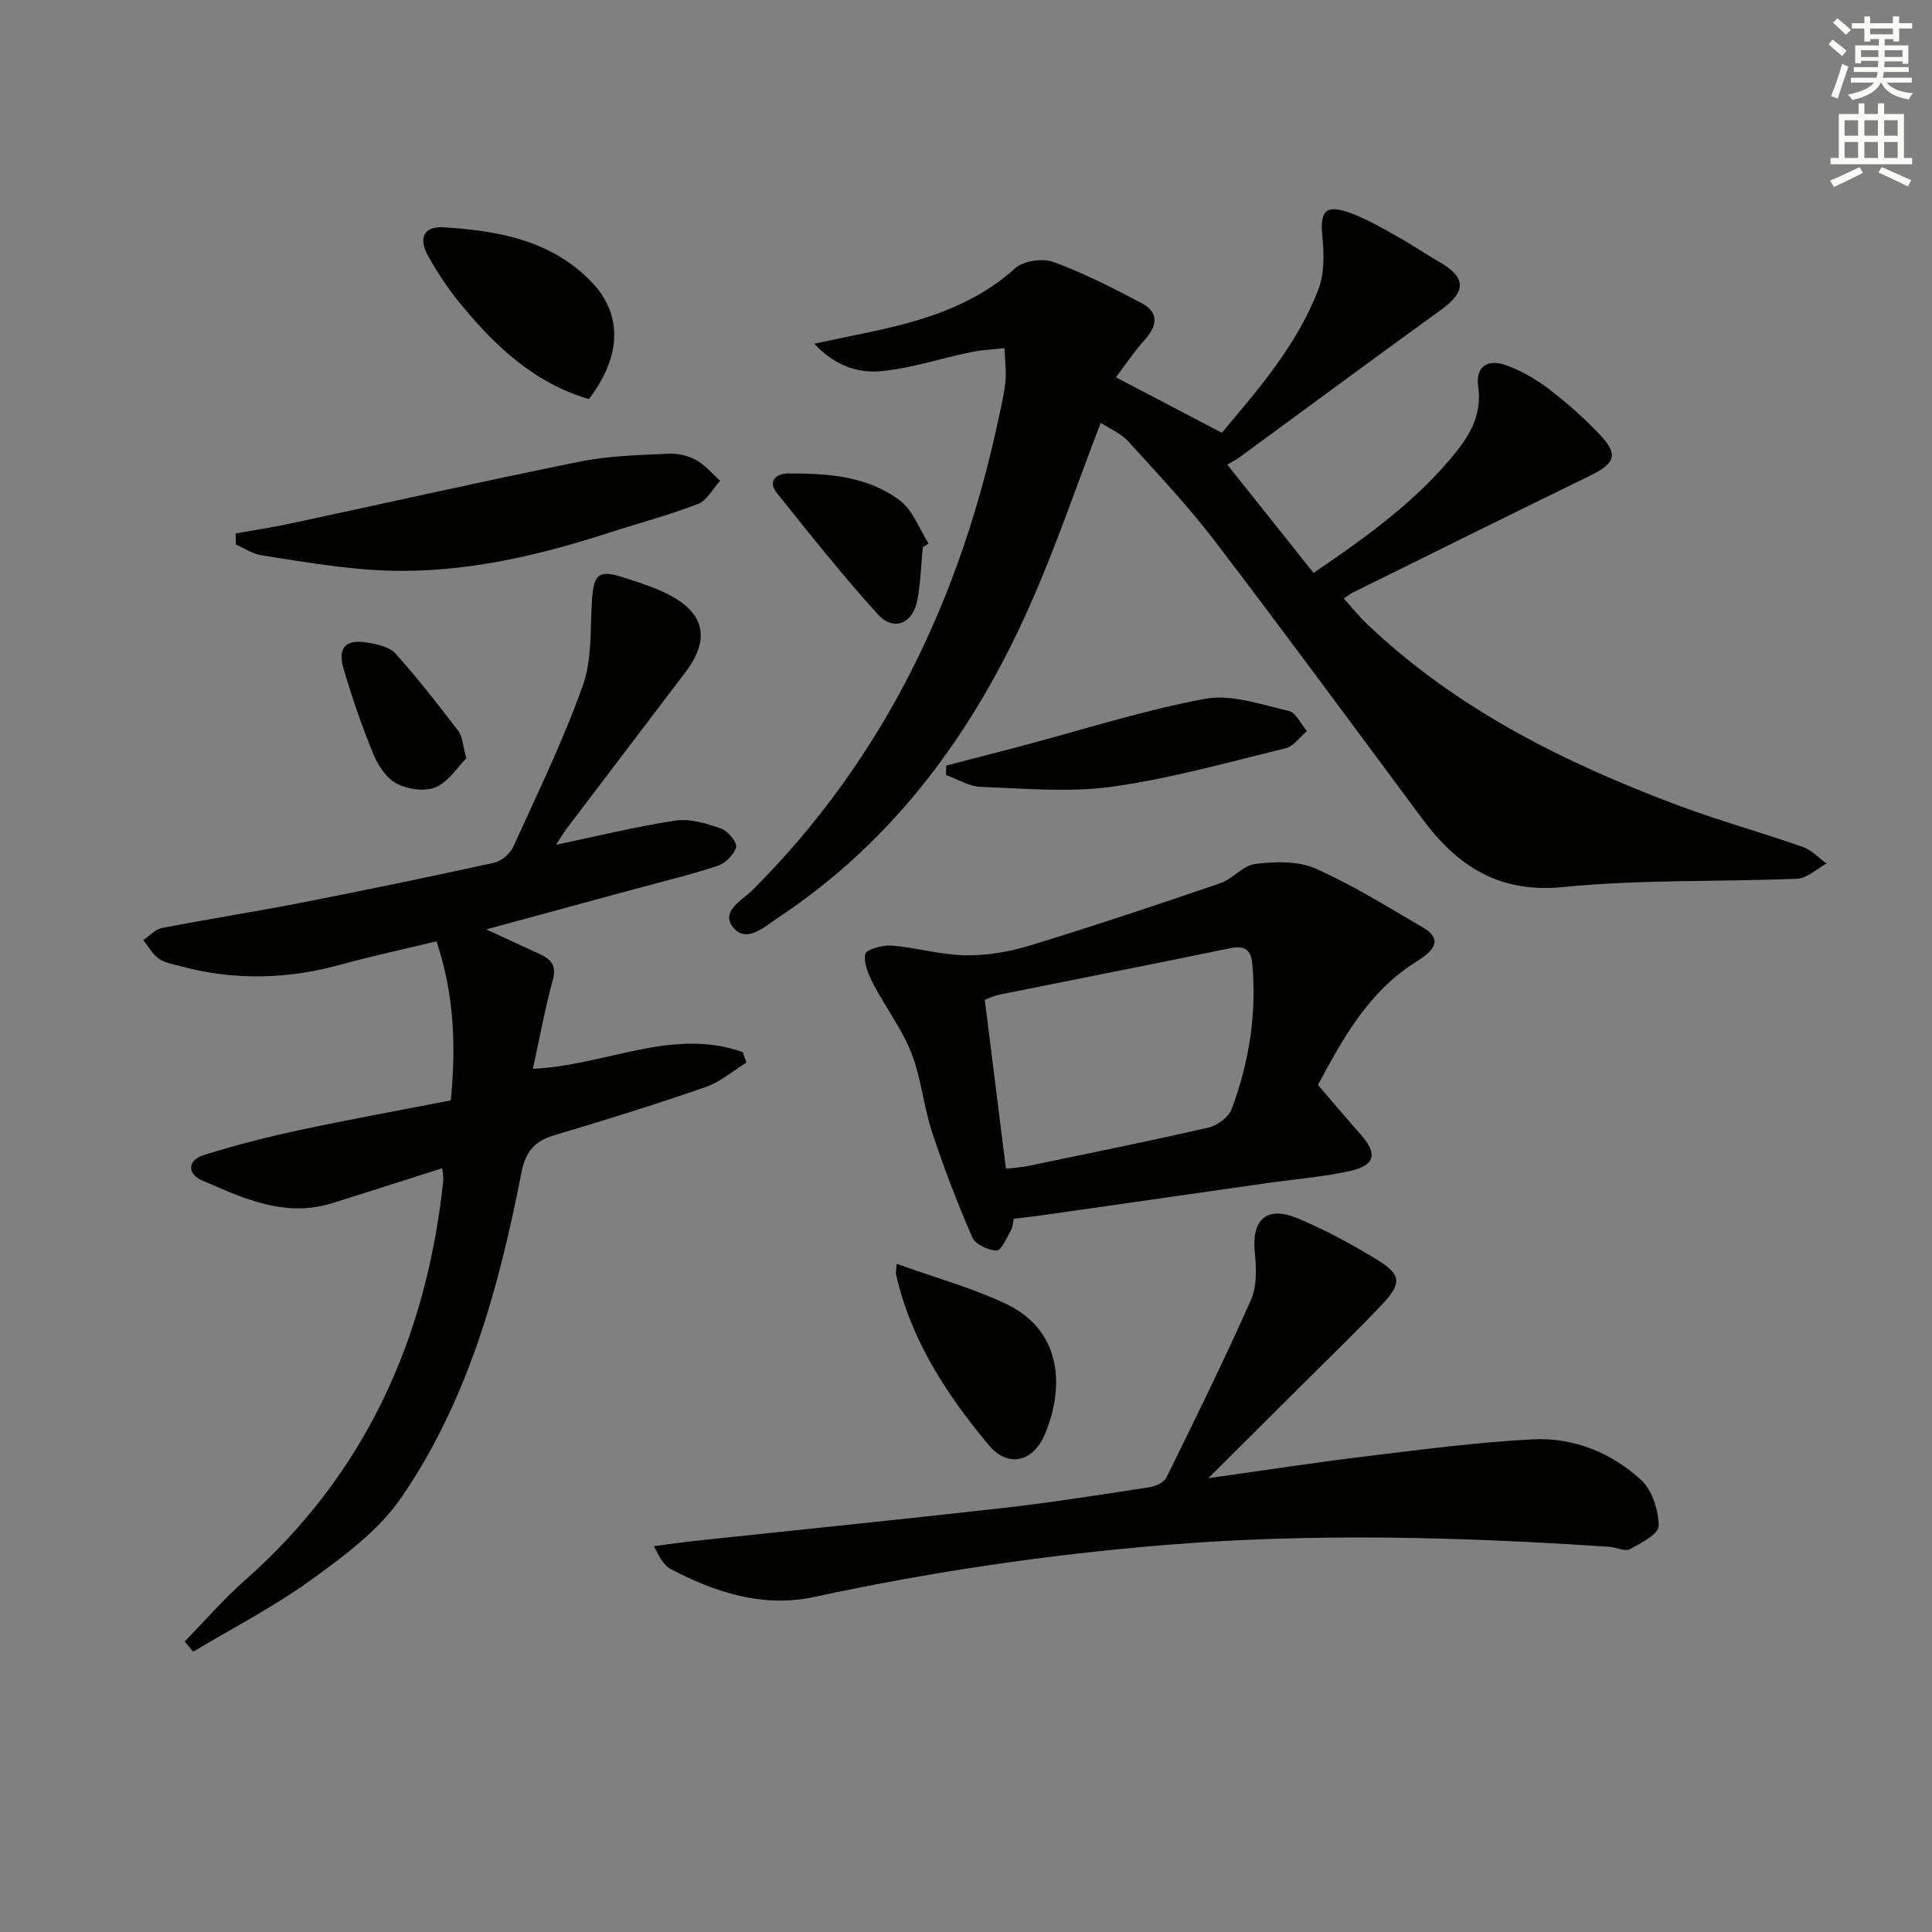
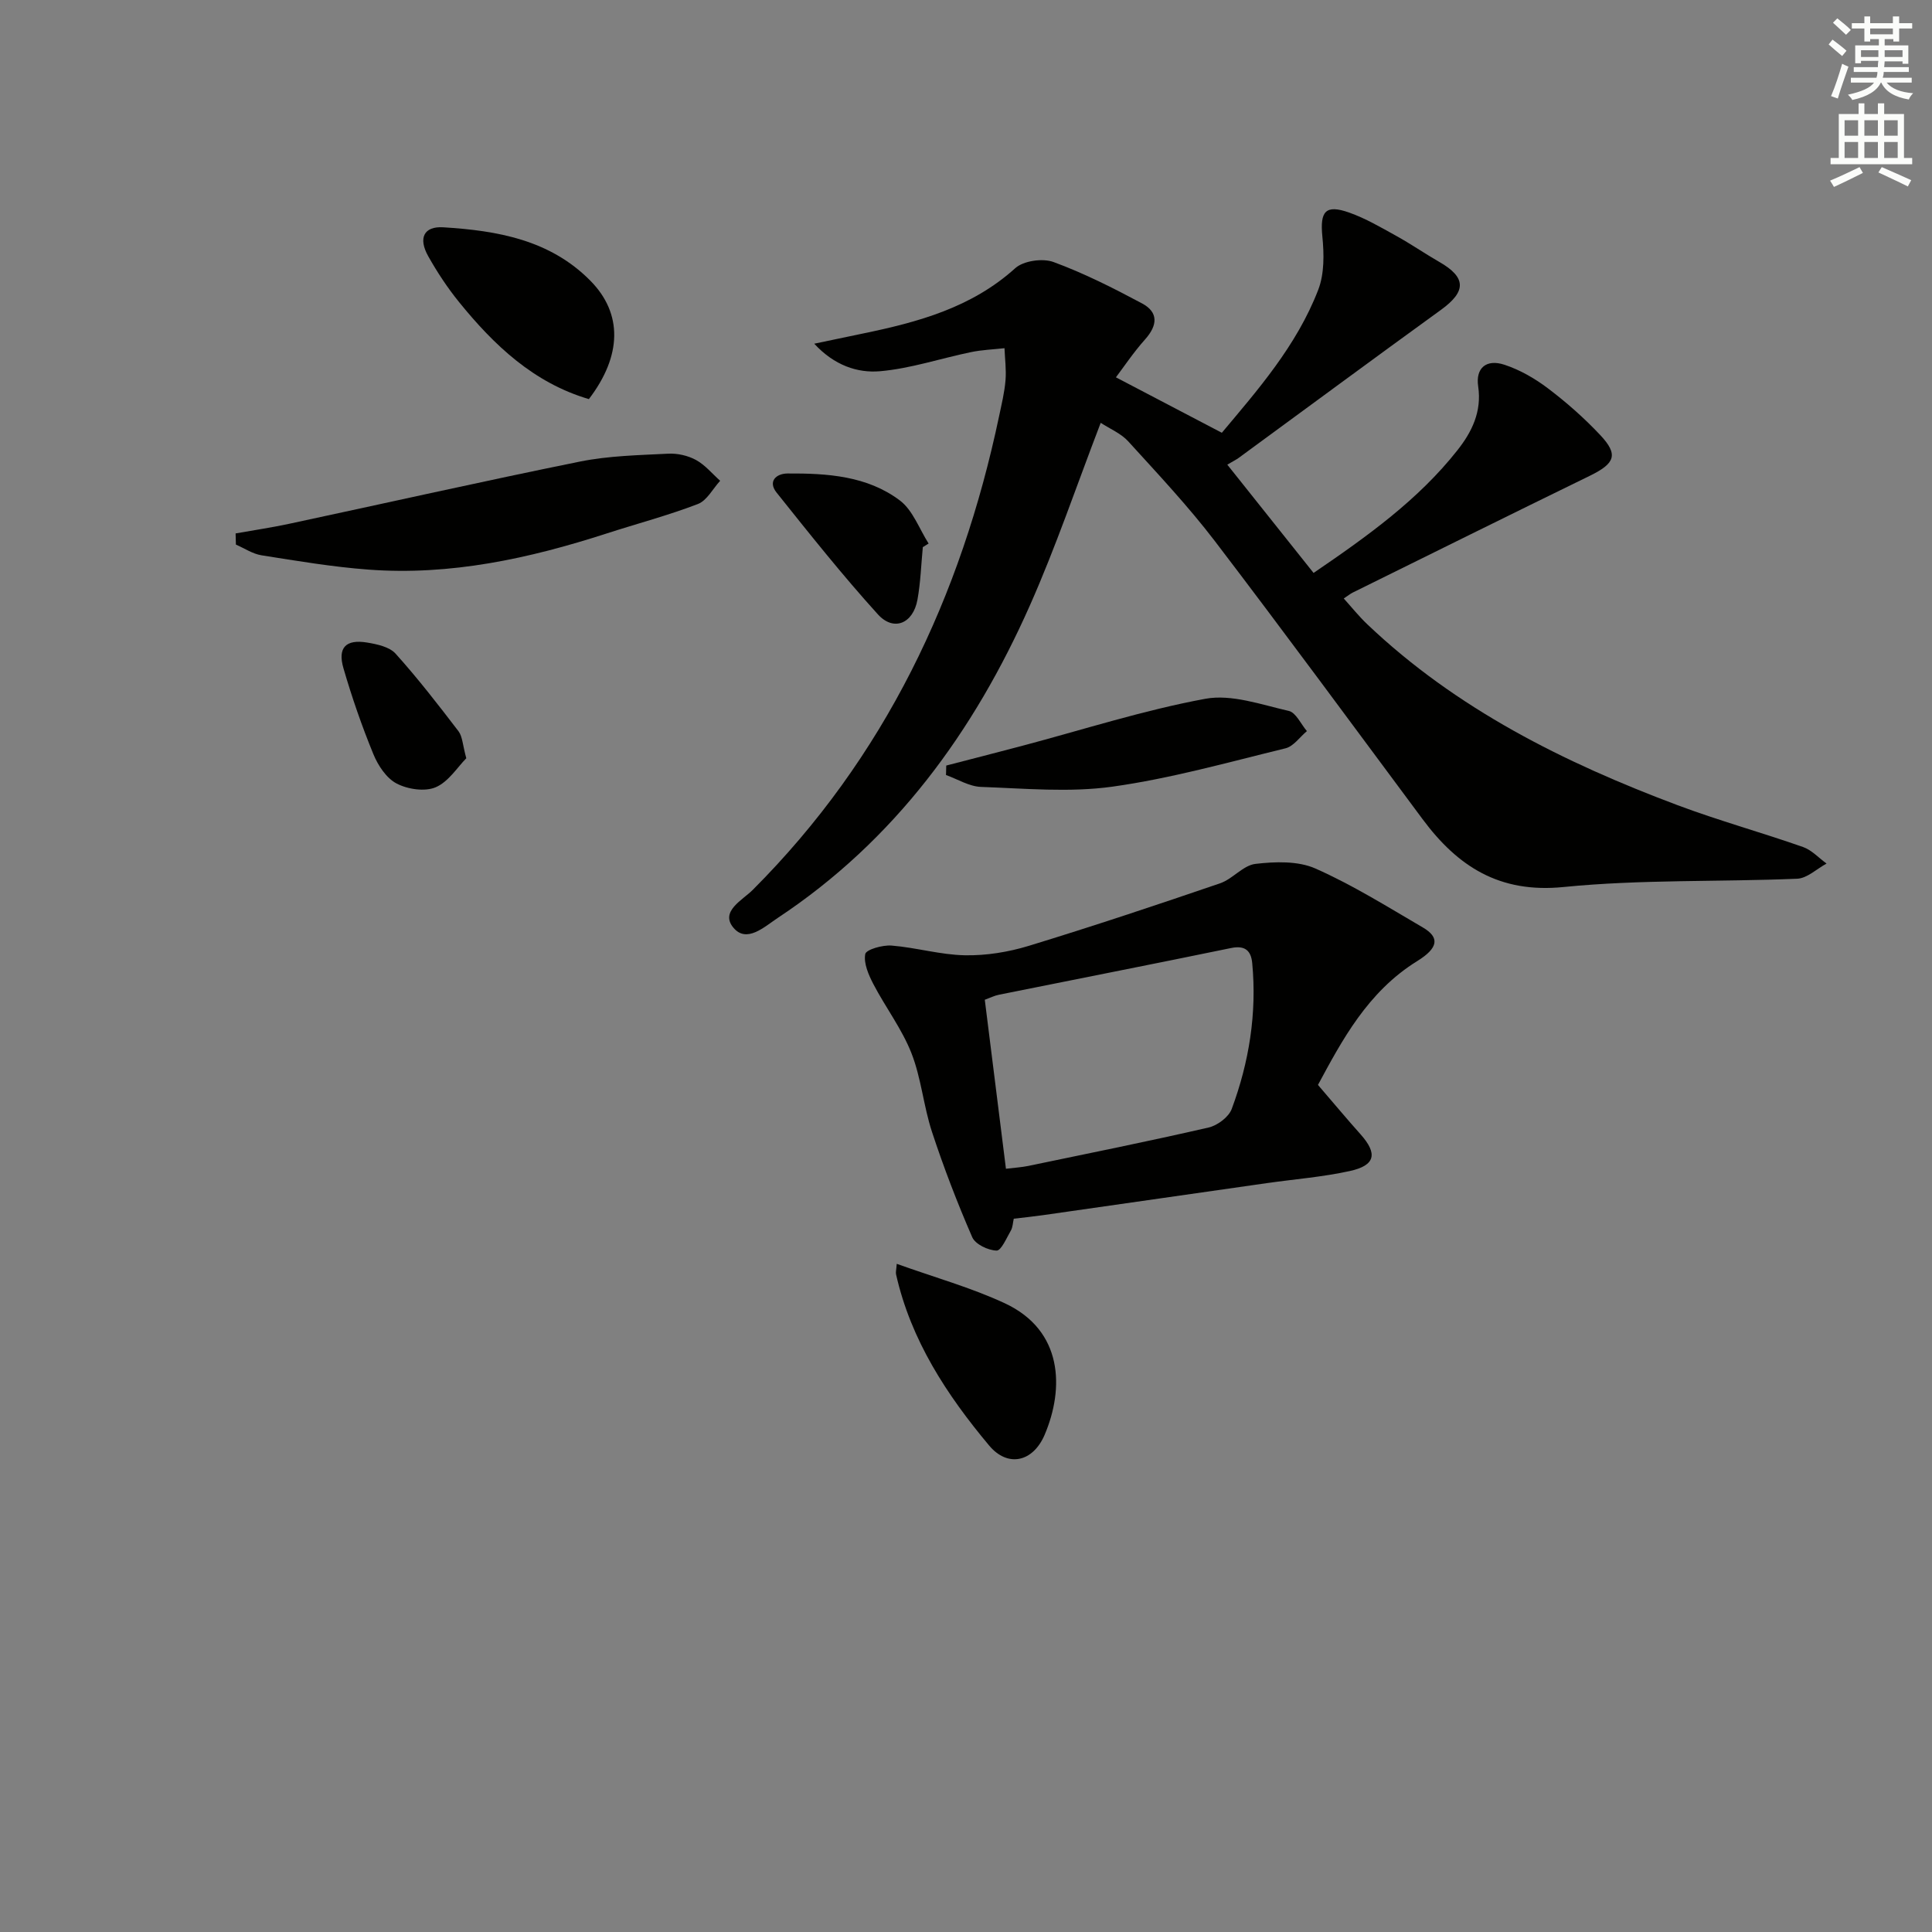
<svg xmlns="http://www.w3.org/2000/svg" enable-background="new 0 0 400 400" viewBox="0 0 400 400">
  <rect x="0" y="0" width="400" height="400" fill="#808080" stroke="none" />
  <g fill="#010100">
    <path d="m227.89 87.54c-5.01 13.04-9.27 25.66-14.65 37.78-11.6 26.16-27.98 48.68-52.22 64.73-2.79 1.85-6.46 5.32-9.2 1.99-2.77-3.37 1.92-5.68 4.03-7.8 27.34-27.37 43.14-60.7 51.02-98.16.51-2.43 1.11-4.88 1.31-7.34.18-2.2-.12-4.43-.21-6.65-2.32.26-4.69.34-6.97.82-6.28 1.3-12.48 3.4-18.81 3.95-4.65.4-9.46-1.2-13.61-5.7 3.77-.79 6.88-1.44 9.99-2.09 11.45-2.36 22.55-5.35 31.62-13.54 1.72-1.55 5.68-2.11 7.93-1.28 6.32 2.32 12.4 5.4 18.35 8.58 3.39 1.82 3.21 4.51.64 7.4-2.46 2.76-4.53 5.86-6.07 7.89 7.56 3.95 14.48 7.57 21.93 11.48 7.3-8.72 15.48-17.97 19.96-29.61 1.28-3.32 1.21-7.4.85-11.04-.51-5.18.62-6.68 5.55-4.94 3.4 1.2 6.59 3.08 9.77 4.84 3.03 1.67 5.88 3.65 8.88 5.37 5.62 3.22 5.63 6.11.36 9.93-14.01 10.14-27.92 20.43-41.88 30.65-.54.39-1.15.69-2.36 1.4 6.21 7.8 11.95 15 17.86 22.42 11.32-7.71 21.7-15.18 29.75-25.36 3.01-3.8 5.11-8.01 4.33-13.27-.56-3.79 1.67-5.72 5.45-4.47 3.21 1.06 6.32 2.85 9.03 4.91 3.83 2.9 7.48 6.12 10.77 9.62 3.84 4.08 3.11 5.89-2.14 8.46-16.4 8-32.75 16.11-49.11 24.19-.44.22-.83.54-1.83 1.21 1.66 1.84 3.15 3.71 4.87 5.34 18.45 17.54 40.71 28.62 64.23 37.45 8.54 3.2 17.37 5.64 25.98 8.66 1.8.63 3.26 2.26 4.88 3.43-2.02 1.09-4.01 3.05-6.08 3.14-16.13.68-32.36.12-48.39 1.72-13.29 1.33-21.9-4.27-29.17-14.05-14.3-19.23-28.48-38.54-43.02-57.59-5.52-7.22-11.79-13.89-17.91-20.62-1.5-1.66-3.79-2.59-5.71-3.85z" />
-     <path d="m38.24 339.85c4.13-4.23 8.01-8.73 12.43-12.63 24.99-22.05 37.66-50.14 41.11-82.84.07-.63-.1-1.29-.22-2.51-7.81 2.48-15.33 4.91-22.88 7.26-9.72 3.02-18.31-1.04-26.81-4.73-3.11-1.35-3.15-4.18.35-5.27 6.47-2.02 13.07-3.72 19.71-5.14 10.36-2.22 20.79-4.1 31.41-6.17 1.07-11.23.74-21.88-2.97-32.93-6.79 1.64-13.39 3.05-19.89 4.84-10.99 3.03-21.96 3.29-32.98.35-1.59-.43-3.35-.72-4.65-1.62-1.31-.92-2.14-2.53-3.18-3.84 1.28-.85 2.46-2.21 3.85-2.48 9.61-1.87 19.28-3.37 28.89-5.25 13.35-2.61 26.68-5.37 39.97-8.29 1.49-.33 3.25-1.87 3.89-3.29 5.02-11.03 10.33-21.98 14.4-33.37 1.94-5.45 1.5-11.78 1.9-17.74.36-5.34 1.41-6.29 6.41-4.68 3.15 1.02 6.37 2.02 9.31 3.51 7.69 3.9 8.8 9.33 3.58 16.2-8.16 10.74-16.32 21.47-24.47 32.22-.69.91-1.26 1.9-2.29 3.46 8.7-1.82 16.68-3.82 24.78-5.02 3.02-.45 6.44.63 9.44 1.67 1.39.49 3.34 2.88 3.07 3.85-.44 1.58-2.29 3.35-3.93 3.89-5.66 1.87-11.48 3.25-17.24 4.82-9.91 2.69-19.81 5.38-30.57 8.3 4.17 1.92 7.59 3.51 11.02 5.08 2.32 1.07 3.61 2.31 2.78 5.36-1.64 5.99-2.75 12.12-4.13 18.42 14.98-.65 28.87-8.65 43.45-3.45.25.72.51 1.45.76 2.17-2.8 1.72-5.4 4.01-8.43 5.06-10.35 3.58-20.82 6.85-31.32 9.97-4.14 1.23-5.99 3.38-6.85 7.81-4.63 23.75-11.01 47.09-24.89 67.27-4.65 6.76-11.84 12.06-18.63 16.98-7.69 5.57-16.24 9.97-24.42 14.88-.59-.72-1.18-1.42-1.76-2.12z" />
-     <path d="m250.17 306.04c12.13-1.7 22.62-3.32 33.14-4.59 11.35-1.37 22.73-2.88 34.13-3.45 8.37-.42 16.18 2.78 22.34 8.41 2.3 2.11 3.59 6.27 3.63 9.52.02 1.62-3.65 3.59-5.96 4.81-1.06.56-2.86-.4-4.34-.5-30.57-2.04-61.1-2.88-91.73-.38-24.56 2-48.79 5.6-72.85 10.78-10.55 2.27-20.42-.92-29.75-5.83-.7-.37-1.26-1.08-1.76-1.74-.48-.63-.78-1.39-1.63-2.95 3.36-.44 6.19-.86 9.03-1.16 21.15-2.25 42.31-4.38 63.44-6.77 10.07-1.14 20.08-2.74 30.1-4.27 1.28-.2 3.04-1 3.54-2.02 6-12.19 12-24.39 17.51-36.8 1.26-2.84 1.1-6.57.78-9.81-.67-6.88 2.51-9.75 9.03-6.99 5.63 2.38 11.07 5.32 16.29 8.51 5.05 3.09 5.16 4.91.99 9.31-5.16 5.44-10.56 10.65-15.87 15.95-6.33 6.31-12.68 12.61-20.06 19.97z" />
    <path d="m272.87 224.62c3.38 3.93 6.05 7.13 8.82 10.23 3.57 4 3.08 6.44-2.23 7.6-5.65 1.24-11.48 1.69-17.22 2.51-15.44 2.2-30.88 4.43-46.33 6.63-1.95.28-3.92.48-6.02.73-.2.88-.21 1.77-.6 2.45-.89 1.53-2 4.18-2.96 4.15-1.76-.05-4.4-1.3-5.04-2.77-3.1-7.13-5.9-14.41-8.33-21.8-1.76-5.34-2.22-11.14-4.27-16.34-1.97-5-5.35-9.44-7.86-14.25-1-1.92-2.05-4.32-1.69-6.23.18-.94 3.59-1.91 5.45-1.76 5.1.41 10.13 1.92 15.21 2.01 4.38.08 8.95-.66 13.16-1.94 13.29-4.06 26.49-8.46 39.64-12.96 2.61-.89 4.77-3.72 7.32-4.02 4.08-.48 8.8-.64 12.41.95 7.71 3.41 14.94 7.94 22.25 12.21 3.5 2.04 3.28 4.22-1.19 6.98-10.27 6.37-15.58 16.47-20.52 25.62zm-64.6 17.36c1.78-.22 3.23-.3 4.64-.59 12.45-2.59 24.92-5.1 37.32-7.95 1.83-.42 4.15-2.16 4.78-3.83 3.61-9.71 5.23-19.8 4.25-30.2-.24-2.57-1.47-3.73-4.38-3.13-16 3.3-32.04 6.44-48.06 9.67-.92.18-1.78.62-2.93 1.04 1.46 11.67 2.89 23.13 4.38 34.99z" />
    <path d="m48.78 110.44c3.71-.66 7.44-1.21 11.12-2 20.06-4.29 40.08-8.81 60.19-12.88 5.95-1.2 12.15-1.32 18.25-1.63 1.91-.1 4.08.39 5.75 1.3 1.89 1.03 3.36 2.84 5.01 4.31-1.52 1.65-2.73 4.09-4.61 4.81-6.17 2.37-12.59 4.06-18.89 6.1-16.04 5.19-32.35 8.75-49.32 7.48-7.41-.55-14.78-1.8-22.13-2.96-1.84-.29-3.54-1.45-5.31-2.22-.02-.77-.04-1.54-.06-2.31z" />
    <path d="m195.91 158.5c5.21-1.35 10.43-2.69 15.63-4.06 12.65-3.35 25.17-7.39 37.99-9.76 5.45-1.01 11.59 1.21 17.3 2.51 1.49.34 2.51 2.73 3.75 4.18-1.47 1.22-2.76 3.15-4.43 3.56-11.89 2.9-23.76 6.25-35.84 7.94-8.91 1.24-18.14.37-27.21.05-2.44-.09-4.83-1.6-7.24-2.46.02-.66.03-1.31.05-1.96z" />
    <path d="m121.92 82.63c-11.41-3.36-19.63-11.14-26.9-20.12-2.39-2.95-4.51-6.17-6.37-9.48-2.09-3.73-.91-6.22 3.13-5.97 11.18.69 22.1 2.58 30.48 11.09 6.65 6.75 6.55 15.47-.34 24.48z" />
    <path d="m185.66 261.66c7.87 2.83 15.4 4.92 22.38 8.17 12.1 5.64 12.31 17.66 8.25 27.21-2.42 5.69-7.65 6.84-11.5 2.24-8.75-10.45-16.21-21.81-19.27-35.44-.1-.44.05-.93.14-2.18z" />
    <path d="m191.06 113.28c-.35 3.63-.46 7.3-1.11 10.88-.89 4.94-4.91 6.65-8.19 3.04-7.34-8.1-14.16-16.68-20.98-25.22-1.84-2.31-.1-3.93 2.27-3.95 8.19-.05 16.48.48 23.25 5.58 2.7 2.03 4.02 5.89 5.96 8.92-.39.25-.79.5-1.2.75z" />
    <path d="m96.54 156.99c-1.81 1.82-3.67 4.86-6.33 6-2.24.96-5.8.43-8.09-.77-2.12-1.1-3.86-3.74-4.82-6.09-2.38-5.8-4.44-11.75-6.19-17.77-1.25-4.27.49-6.05 4.88-5.33 2.07.34 4.64.89 5.91 2.3 4.61 5.12 8.84 10.59 13.03 16.07.83 1.1.85 2.82 1.61 5.59z" />
  </g>
  <path d="m378.6 9.2.8-1c.9.7 1.9 1.4 2.9 2.3l-.9 1.1c-1.1-.9-2-1.7-2.8-2.4zm.5 10.7c.9-2.1 1.6-4.3 2.3-6.7.4.2.8.4 1.3.6-.7 2.1-1.5 4.2-2.2 6.6zm.4-15.2.9-.9c1 .8 2 1.6 2.8 2.4l-1 1c-1-.9-1.9-1.8-2.7-2.5zm12.5-1.3h1.2v1.4h2.7v1.1h-2.7v2.7h-1.2v-.5h-1.8v1.3h4.9v3.8h-1.2v-.5h-3.7c0 .4-.1.9-.1 1.2h5.1v1h-5.2c0 .5-.1.9-.2 1.2h6v1h-5.2c1.1 1.3 2.9 2 5.5 2.2-.4.4-.7.8-.9 1.3-2.9-.5-4.8-1.6-5.7-3.5h-.1c-.8 1.7-2.7 2.9-5.9 3.6-.2-.4-.6-.8-.9-1.1 2.8-.6 4.6-1.4 5.4-2.5h-4.8v-1h5.3c.1-.3.2-.7.2-1.2h-4.9v-1h5c0-.4 0-.8.1-1.3h-3.6v.5h-1.2v-3.7h4.9v-1.3h-1.8v.5h-1.2v-2.7h-2.6v-1.1h2.6v-1.4h1.2v1.4h4.7v-1.4zm-6.7 8.4h3.6c0-.4 0-.9 0-1.4h-3.6zm1.9-4.7h4.7v-1.2h-4.7zm6.7 3.3h-3.7v1.4h3.7z" fill="#fbfcfa" />
  <path d="m384.7 21.4h1.3v2.2h2.8v-2.2h1.3v2.2h4.1v9.1h1.7v1.3h-16.9v-1.3h1.7v-9.1h4.1v-2.2zm.3 13.2.7 1.2c-1.8.9-3.8 1.9-6 2.9-.2-.4-.5-.8-.8-1.3 2.4-1 4.4-2 6.1-2.8zm-3.1-6.5h2.8v-3.2h-2.8zm0 4.6h2.8v-3.3h-2.8zm4.1-4.6h2.8v-3.2h-2.8zm0 4.6h2.8v-3.3h-2.8v3.2zm3.6 1.9c2.1.9 4.1 1.8 6.1 2.7l-.7 1.3c-2.2-1.1-4.2-2-6.1-2.9zm3.3-9.7h-2.8v3.2h2.8zm-2.8 7.8h2.8v-3.3h-2.8z" fill="#fbfcfa" />
</svg>